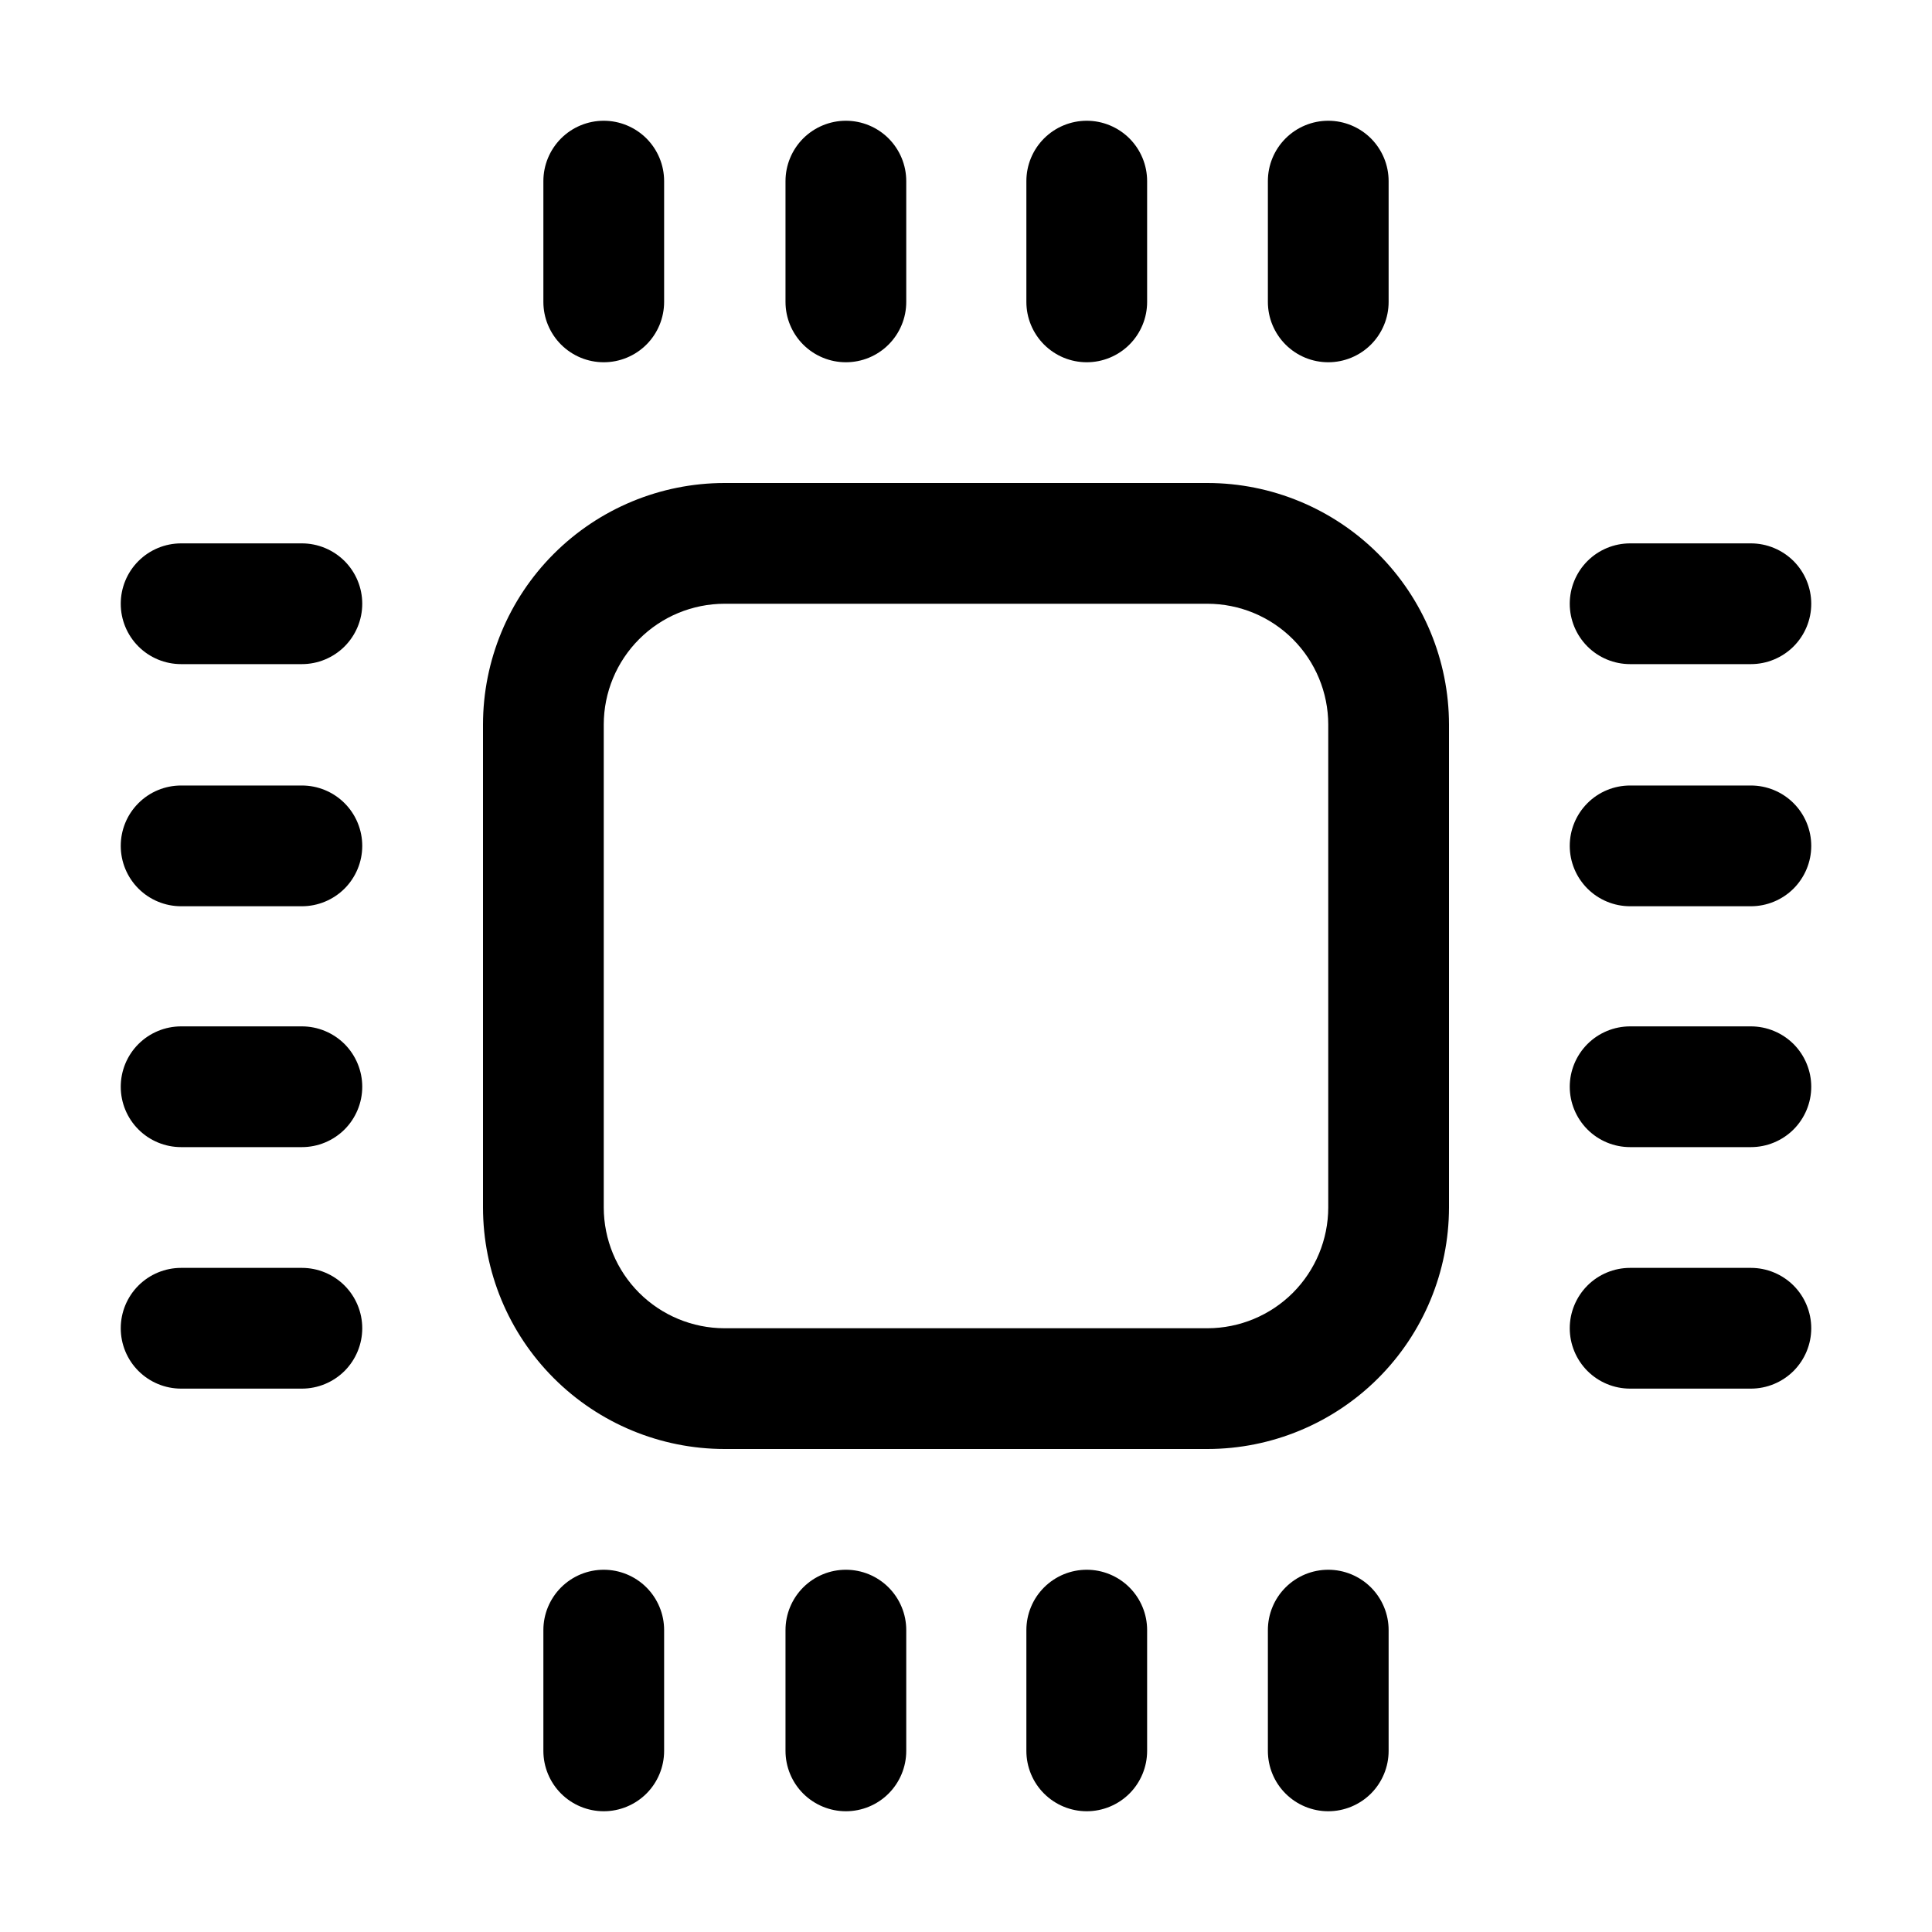
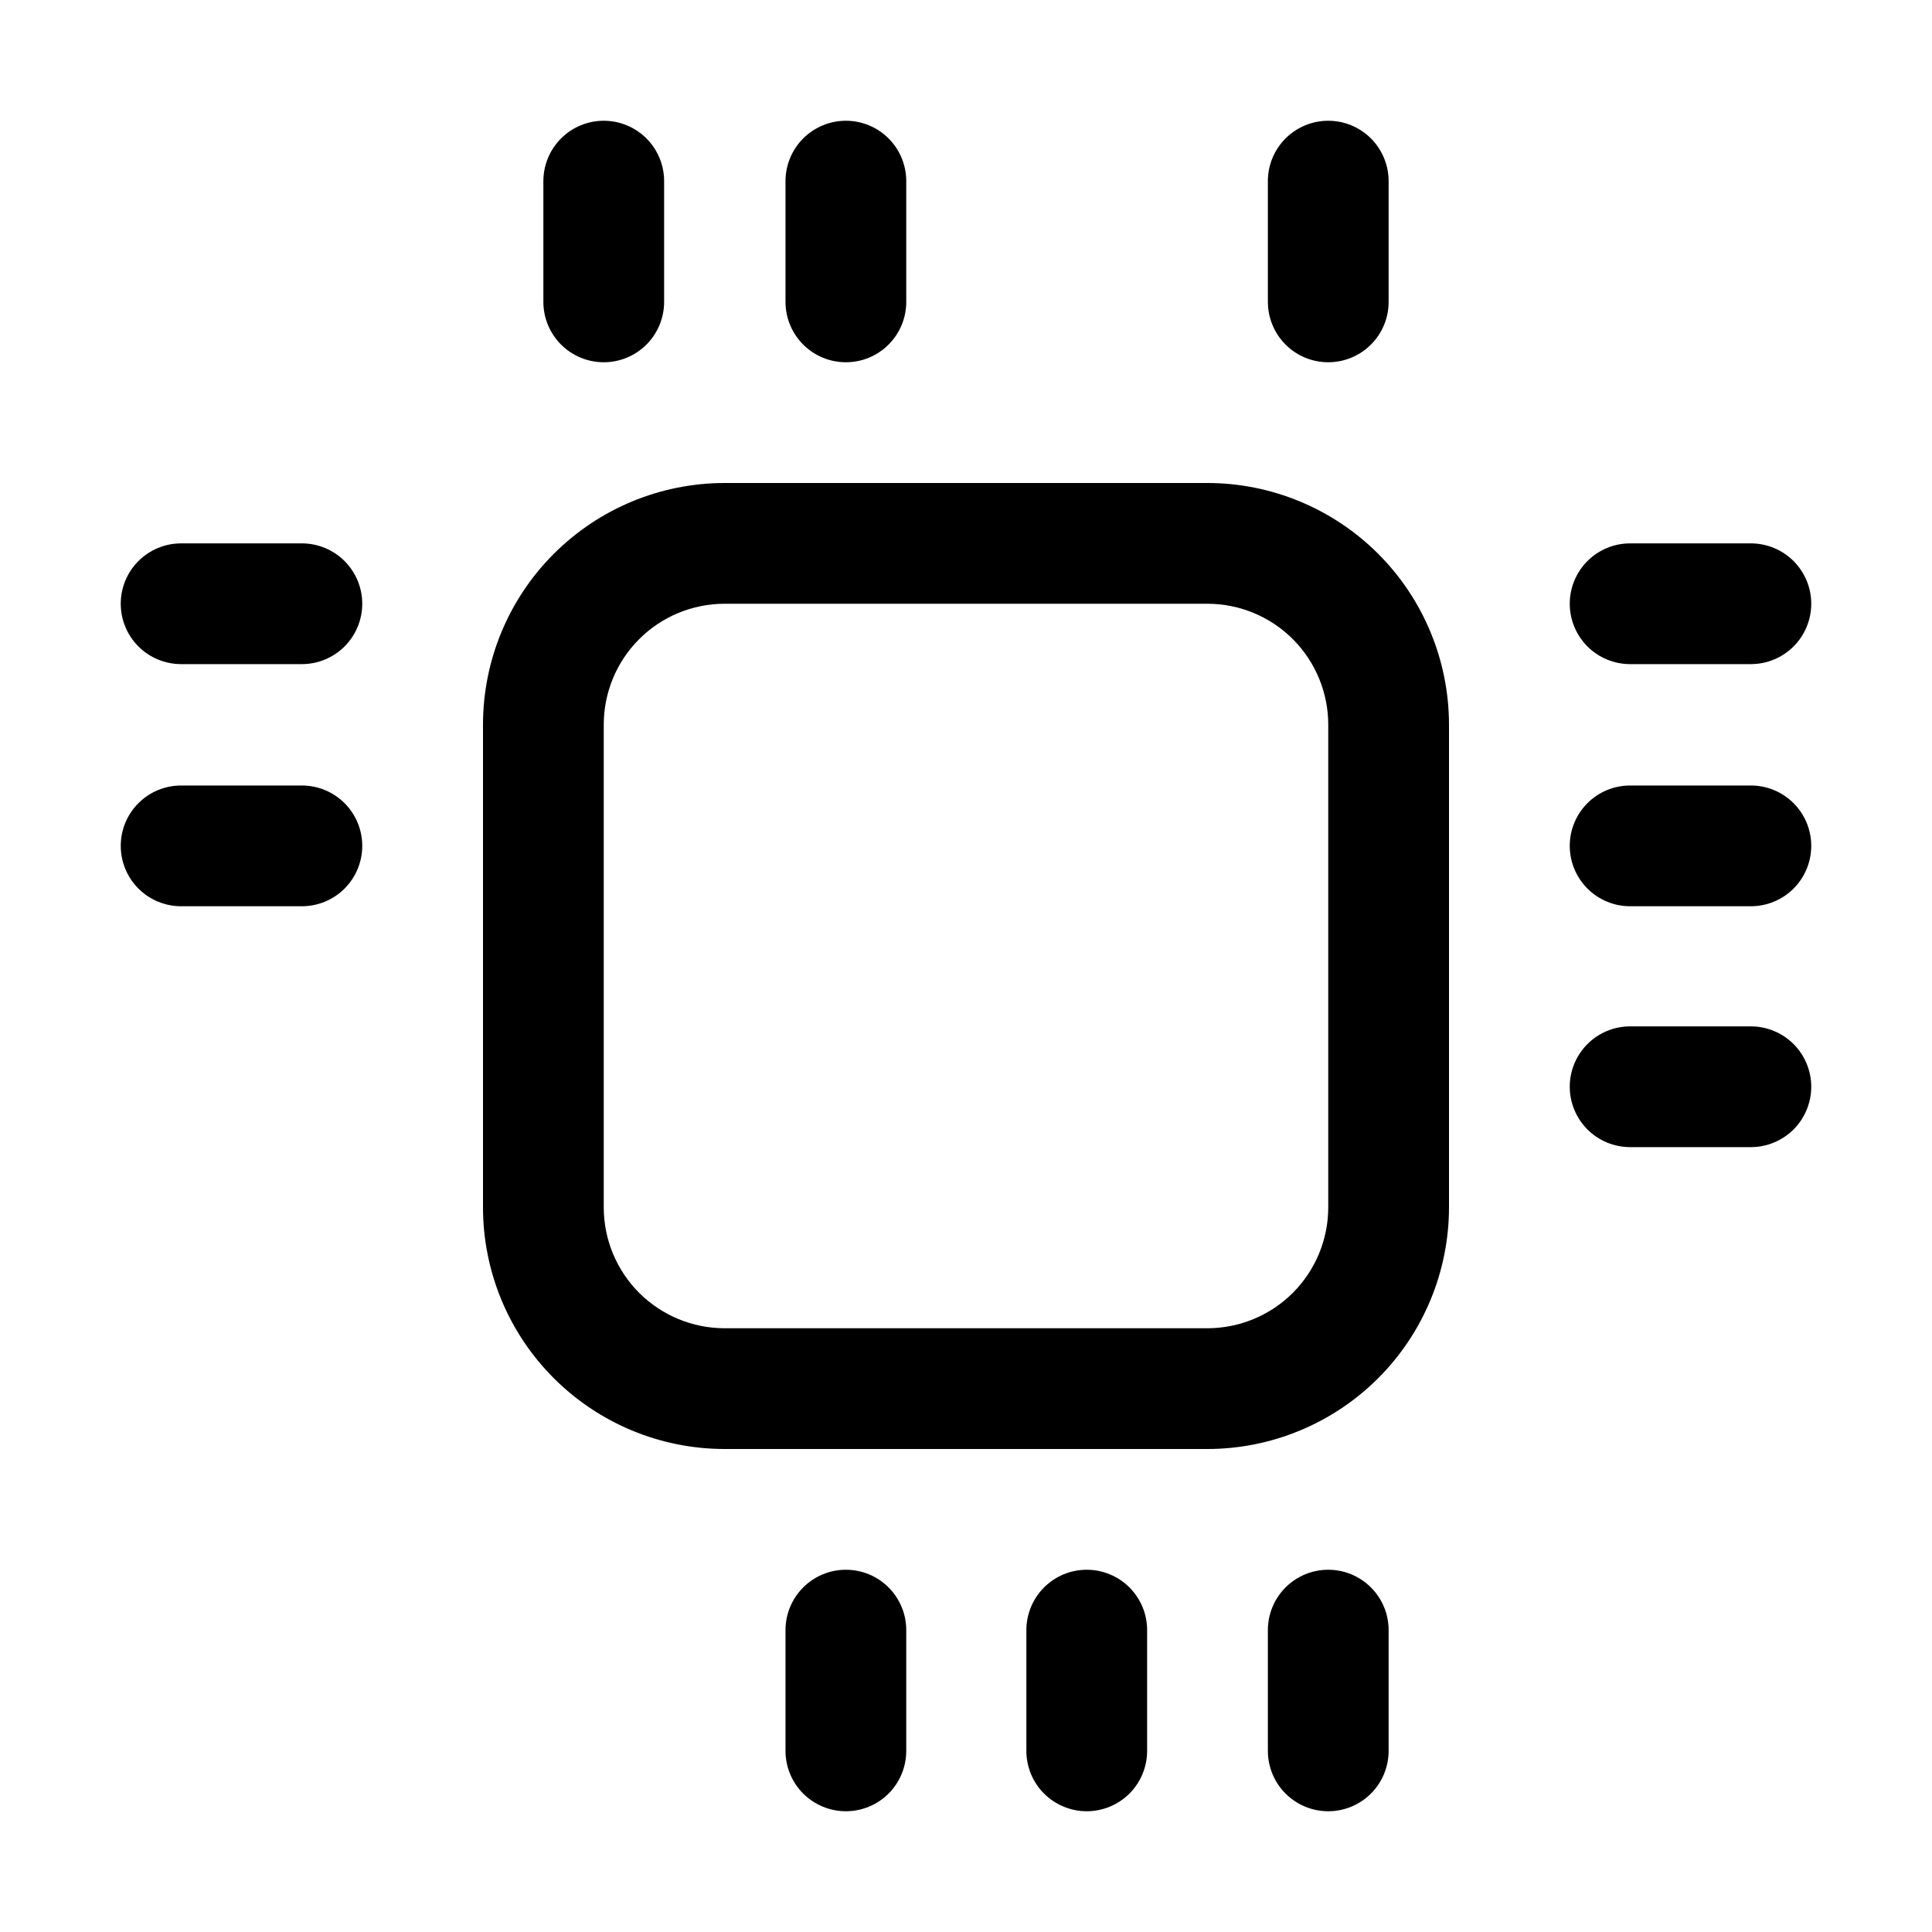
<svg xmlns="http://www.w3.org/2000/svg" width="40" height="40" viewBox="0 0 40 40" fill="none">
  <path d="M25 10H15C13.674 10.001 12.403 10.529 11.466 11.466C10.528 12.403 10.001 13.674 10 15V25C10.001 26.326 10.528 27.597 11.466 28.534C12.403 29.471 13.674 29.999 15 30H25C26.325 29.999 27.596 29.471 28.534 28.534C29.471 27.597 29.998 26.326 30 25V15C29.998 13.674 29.471 12.403 28.534 11.466C27.596 10.529 26.325 10.001 25 10ZM27.5 25C27.499 25.663 27.235 26.298 26.767 26.767C26.298 27.235 25.663 27.499 25 27.5H15C14.337 27.499 13.702 27.235 13.233 26.767C12.764 26.298 12.501 25.663 12.5 25V15C12.501 14.337 12.764 13.702 13.233 13.233C13.701 12.764 14.337 12.501 15 12.5H25C25.663 12.501 26.298 12.764 26.767 13.233C27.235 13.702 27.499 14.337 27.5 15V25Z" fill="black" />
  <path d="M17.513 32.5C17.349 32.5 17.186 32.532 17.035 32.595C16.883 32.658 16.745 32.75 16.629 32.866C16.513 32.982 16.421 33.12 16.358 33.272C16.295 33.423 16.263 33.586 16.263 33.75V36.25C16.263 36.581 16.395 36.9 16.629 37.134C16.864 37.368 17.182 37.5 17.513 37.5C17.845 37.5 18.163 37.368 18.397 37.134C18.631 36.9 18.763 36.581 18.763 36.25V33.75C18.763 33.586 18.731 33.423 18.668 33.272C18.605 33.12 18.513 32.982 18.397 32.866C18.281 32.75 18.143 32.658 17.992 32.595C17.84 32.532 17.677 32.5 17.513 32.5Z" fill="black" />
-   <path d="M12.5 32.5C12.336 32.5 12.173 32.532 12.021 32.595C11.87 32.658 11.732 32.75 11.616 32.866C11.5 32.982 11.408 33.12 11.345 33.272C11.282 33.423 11.25 33.586 11.25 33.75V36.25C11.25 36.581 11.382 36.9 11.616 37.134C11.85 37.368 12.168 37.5 12.5 37.5C12.831 37.5 13.149 37.368 13.384 37.134C13.618 36.9 13.75 36.581 13.75 36.25V33.75C13.75 33.586 13.718 33.423 13.655 33.272C13.592 33.12 13.5 32.982 13.384 32.866C13.268 32.75 13.13 32.658 12.978 32.595C12.826 32.532 12.664 32.5 12.5 32.5Z" fill="black" />
  <path d="M22.5 32.5C22.336 32.5 22.173 32.532 22.021 32.595C21.87 32.658 21.732 32.75 21.616 32.866C21.5 32.982 21.407 33.12 21.345 33.272C21.282 33.423 21.25 33.586 21.25 33.75V36.25C21.25 36.581 21.381 36.9 21.616 37.134C21.85 37.368 22.168 37.5 22.5 37.5C22.831 37.5 23.149 37.368 23.384 37.134C23.618 36.9 23.75 36.581 23.75 36.25V33.75C23.75 33.586 23.718 33.423 23.655 33.272C23.592 33.12 23.5 32.982 23.384 32.866C23.268 32.75 23.13 32.658 22.978 32.595C22.826 32.532 22.664 32.5 22.5 32.5Z" fill="black" />
  <path d="M27.5 32.5C27.336 32.5 27.173 32.532 27.021 32.595C26.87 32.658 26.732 32.75 26.616 32.866C26.5 32.982 26.407 33.12 26.345 33.272C26.282 33.423 26.25 33.586 26.25 33.75V36.25C26.25 36.581 26.381 36.9 26.616 37.134C26.85 37.368 27.168 37.5 27.5 37.5C27.831 37.5 28.149 37.368 28.384 37.134C28.618 36.9 28.75 36.581 28.75 36.25V33.75C28.75 33.586 28.718 33.423 28.655 33.272C28.592 33.12 28.5 32.982 28.384 32.866C28.268 32.75 28.13 32.658 27.978 32.595C27.826 32.532 27.664 32.5 27.5 32.5Z" fill="black" />
  <path d="M17.513 7.5C17.677 7.5 17.84 7.468 17.992 7.405C18.143 7.342 18.281 7.25 18.397 7.134C18.513 7.018 18.605 6.88 18.668 6.728C18.731 6.577 18.763 6.414 18.763 6.25V3.75C18.763 3.418 18.631 3.101 18.397 2.866C18.163 2.632 17.845 2.5 17.513 2.5C17.182 2.5 16.864 2.632 16.629 2.866C16.395 3.101 16.263 3.418 16.263 3.75V6.25C16.263 6.414 16.295 6.577 16.358 6.728C16.421 6.88 16.513 7.018 16.629 7.134C16.745 7.25 16.883 7.342 17.035 7.405C17.186 7.468 17.349 7.5 17.513 7.5Z" fill="black" />
  <path d="M12.5 7.5C12.664 7.5 12.826 7.468 12.978 7.405C13.13 7.342 13.268 7.25 13.384 7.134C13.5 7.018 13.592 6.88 13.655 6.728C13.717 6.577 13.75 6.414 13.75 6.25V3.75C13.75 3.418 13.618 3.101 13.384 2.866C13.149 2.632 12.831 2.5 12.5 2.5C12.168 2.5 11.85 2.632 11.616 2.866C11.382 3.101 11.25 3.418 11.25 3.75V6.25C11.25 6.414 11.282 6.577 11.345 6.728C11.408 6.88 11.5 7.018 11.616 7.134C11.732 7.25 11.87 7.342 12.021 7.405C12.173 7.468 12.336 7.5 12.5 7.5Z" fill="black" />
-   <path d="M22.5 7.5C22.664 7.5 22.826 7.468 22.978 7.405C23.13 7.342 23.268 7.25 23.384 7.134C23.5 7.018 23.592 6.88 23.655 6.728C23.718 6.577 23.75 6.414 23.75 6.25V3.75C23.75 3.418 23.618 3.101 23.384 2.866C23.149 2.632 22.831 2.5 22.5 2.5C22.168 2.5 21.85 2.632 21.616 2.866C21.381 3.101 21.25 3.418 21.25 3.75V6.25C21.25 6.414 21.282 6.577 21.345 6.728C21.408 6.88 21.5 7.018 21.616 7.134C21.732 7.25 21.87 7.342 22.021 7.405C22.173 7.468 22.336 7.5 22.5 7.5Z" fill="black" />
  <path d="M27.5 7.5C27.664 7.5 27.826 7.468 27.978 7.405C28.13 7.342 28.268 7.25 28.384 7.134C28.5 7.018 28.592 6.88 28.655 6.728C28.718 6.577 28.75 6.414 28.75 6.25V3.75C28.75 3.418 28.618 3.101 28.384 2.866C28.149 2.632 27.831 2.5 27.5 2.5C27.168 2.5 26.85 2.632 26.616 2.866C26.381 3.101 26.25 3.418 26.25 3.75V6.25C26.25 6.414 26.282 6.577 26.345 6.728C26.408 6.88 26.5 7.018 26.616 7.134C26.732 7.25 26.87 7.342 27.021 7.405C27.173 7.468 27.336 7.5 27.5 7.5Z" fill="black" />
  <path d="M6.25 16.263H3.75C3.418 16.263 3.1 16.394 2.866 16.629C2.631 16.863 2.5 17.181 2.5 17.513C2.5 17.844 2.631 18.162 2.866 18.397C3.1 18.631 3.418 18.763 3.75 18.763H6.25C6.581 18.763 6.899 18.631 7.134 18.397C7.368 18.162 7.5 17.844 7.5 17.513C7.5 17.181 7.368 16.863 7.134 16.629C6.899 16.394 6.581 16.263 6.25 16.263Z" fill="black" />
  <path d="M6.25 11.25H3.75C3.418 11.25 3.1 11.382 2.866 11.616C2.631 11.851 2.5 12.168 2.5 12.5C2.5 12.832 2.631 13.149 2.866 13.384C3.1 13.618 3.418 13.75 3.75 13.75H6.25C6.581 13.75 6.899 13.618 7.134 13.384C7.368 13.149 7.5 12.832 7.5 12.5C7.5 12.168 7.368 11.851 7.134 11.616C6.899 11.382 6.581 11.25 6.25 11.25Z" fill="black" />
-   <path d="M6.25 21.25H3.75C3.418 21.25 3.1 21.382 2.866 21.616C2.631 21.851 2.5 22.169 2.5 22.5C2.5 22.831 2.631 23.149 2.866 23.384C3.1 23.618 3.418 23.75 3.75 23.75H6.25C6.581 23.75 6.899 23.618 7.134 23.384C7.368 23.149 7.5 22.831 7.5 22.5C7.5 22.169 7.368 21.851 7.134 21.616C6.899 21.382 6.581 21.25 6.25 21.25Z" fill="black" />
-   <path d="M6.25 26.25H3.75C3.418 26.25 3.1 26.382 2.866 26.616C2.631 26.851 2.5 27.169 2.5 27.5C2.5 27.831 2.631 28.149 2.866 28.384C3.1 28.618 3.418 28.75 3.75 28.75H6.25C6.581 28.75 6.899 28.618 7.134 28.384C7.368 28.149 7.5 27.831 7.5 27.5C7.5 27.169 7.368 26.851 7.134 26.616C6.899 26.382 6.581 26.25 6.25 26.25Z" fill="black" />
  <path d="M36.25 16.263H33.75C33.418 16.263 33.1 16.394 32.866 16.629C32.632 16.863 32.5 17.181 32.5 17.513C32.5 17.844 32.632 18.162 32.866 18.397C33.1 18.631 33.418 18.763 33.75 18.763H36.25C36.581 18.763 36.899 18.631 37.134 18.397C37.368 18.162 37.5 17.844 37.5 17.513C37.5 17.181 37.368 16.863 37.134 16.629C36.899 16.394 36.581 16.263 36.25 16.263Z" fill="black" />
  <path d="M33.75 13.75H36.25C36.581 13.75 36.899 13.618 37.134 13.384C37.368 13.149 37.5 12.832 37.5 12.5C37.5 12.168 37.368 11.851 37.134 11.616C36.899 11.382 36.581 11.25 36.25 11.25H33.75C33.418 11.25 33.1 11.382 32.866 11.616C32.632 11.851 32.5 12.168 32.5 12.5C32.5 12.832 32.632 13.149 32.866 13.384C33.1 13.618 33.418 13.75 33.75 13.75Z" fill="black" />
  <path d="M36.25 21.25H33.75C33.418 21.25 33.1 21.382 32.866 21.616C32.632 21.851 32.5 22.169 32.5 22.5C32.5 22.831 32.632 23.149 32.866 23.384C33.1 23.618 33.418 23.75 33.75 23.75H36.25C36.581 23.75 36.899 23.618 37.134 23.384C37.368 23.149 37.5 22.831 37.5 22.5C37.5 22.169 37.368 21.851 37.134 21.616C36.899 21.382 36.581 21.25 36.25 21.25Z" fill="black" />
-   <path d="M36.25 26.25H33.75C33.418 26.25 33.1 26.382 32.866 26.616C32.632 26.851 32.5 27.169 32.5 27.5C32.5 27.831 32.632 28.149 32.866 28.384C33.1 28.618 33.418 28.75 33.75 28.75H36.25C36.581 28.75 36.899 28.618 37.134 28.384C37.368 28.149 37.5 27.831 37.5 27.5C37.5 27.169 37.368 26.851 37.134 26.616C36.899 26.382 36.581 26.25 36.25 26.25Z" fill="black" />
</svg>